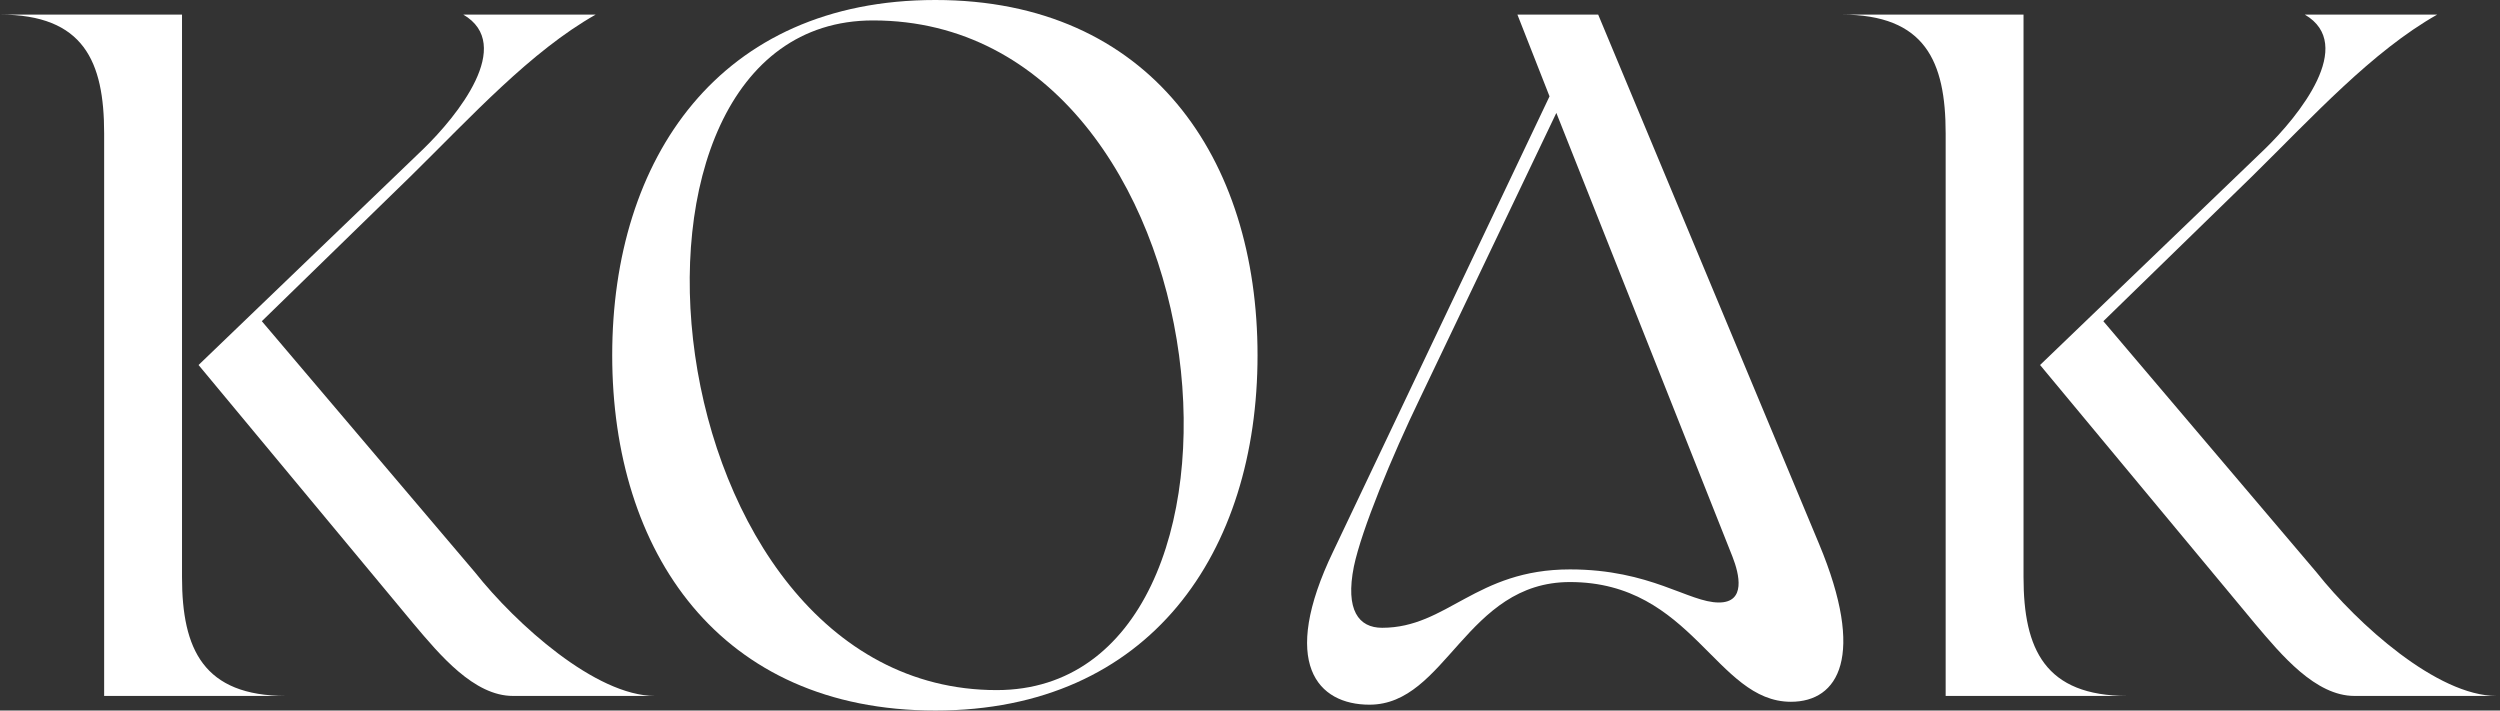
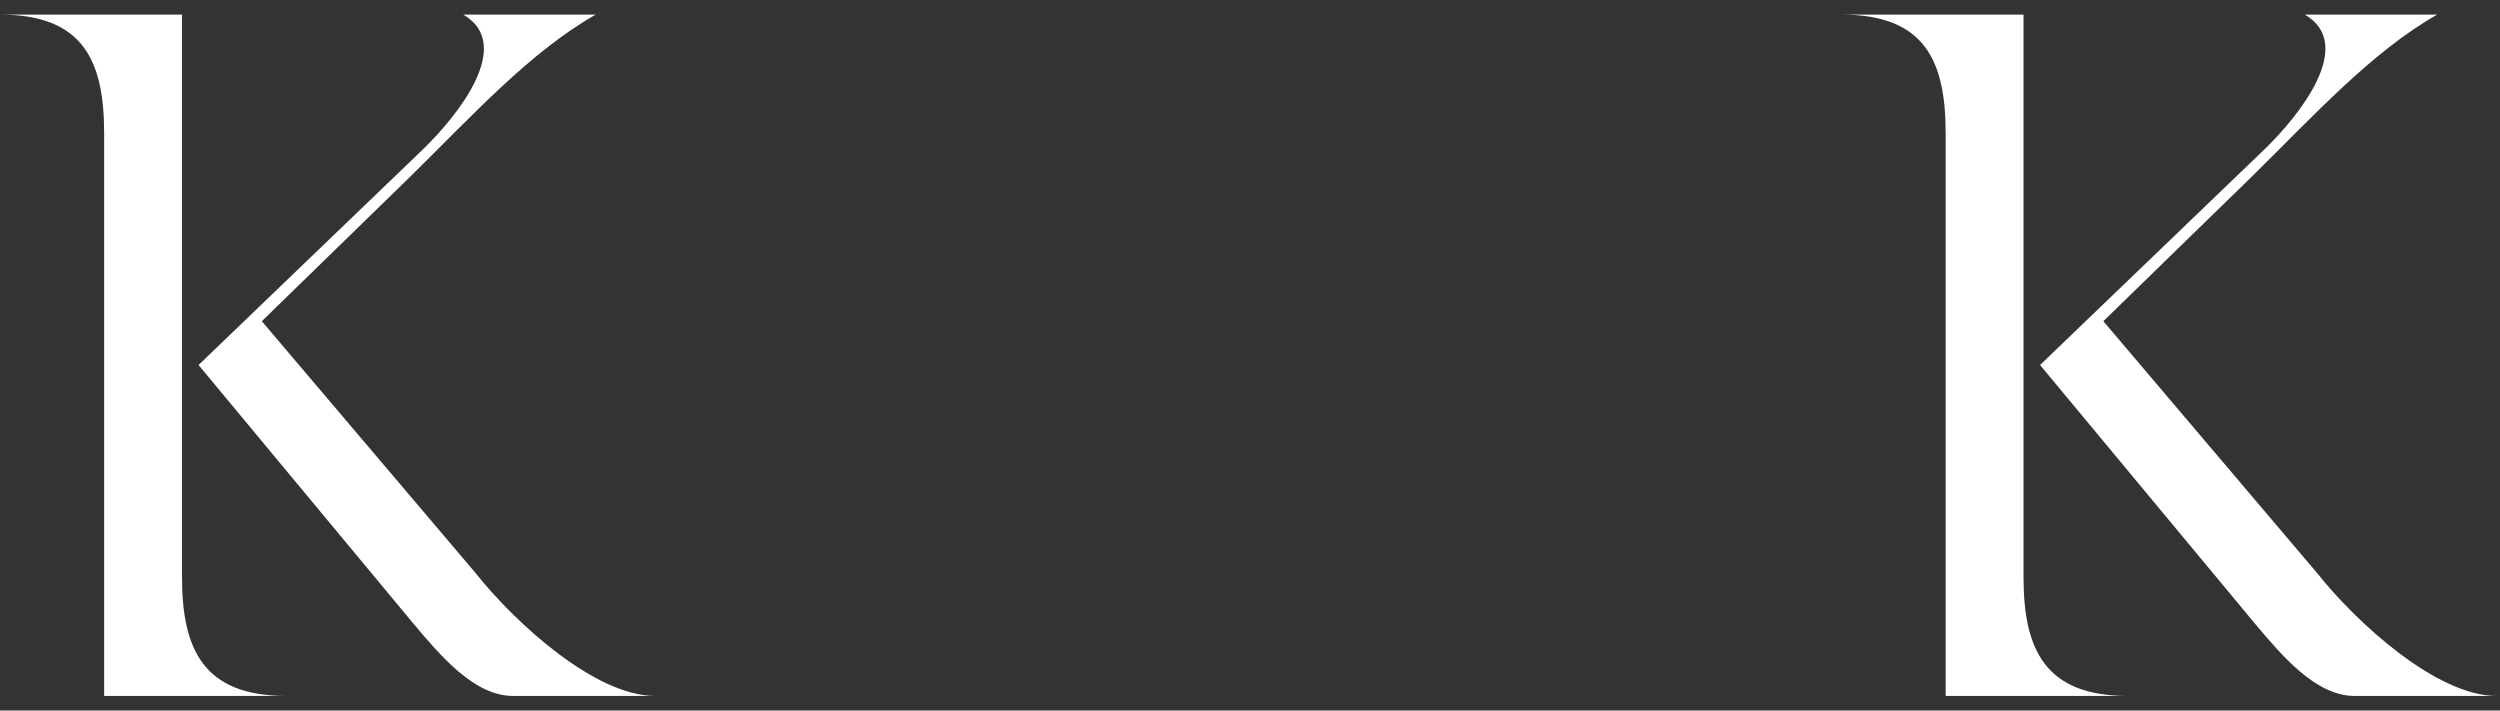
<svg xmlns="http://www.w3.org/2000/svg" fill="none" viewBox="0 0 190 54" height="54" width="190">
  <rect x="0" y="0" width="190" height="54" fill="#333333" stroke="none" />
  <path fill="white" d="M49.783 52.891H38.983C36.025 52.891 33.435 49.784 31.438 47.417L15.09 27.74L32.178 11.318C34.767 8.803 39.132 3.403 35.211 1.11H45.271C40.315 3.921 35.877 8.803 31.216 13.389L19.898 24.411L36.098 43.496C39.205 47.417 45.271 52.891 49.783 52.891ZM21.748 52.891H7.915V10.134C7.915 4.66 6.361 1.11 -3.05176e-05 1.11H13.833V43.866C13.833 49.34 15.46 52.891 21.748 52.891Z" />
-   <path fill="white" d="M66.353 1.553C44.161 1.553 49.339 52.447 75.748 52.447C97.94 52.447 93.649 1.553 66.353 1.553ZM95.573 27C95.573 41.943 87.436 54 71.087 54C54.665 54 46.528 41.943 46.528 27C46.528 12.057 54.665 1.20198e-06 71.087 1.20198e-06C87.436 1.20198e-06 95.573 12.057 95.573 27Z" />
-   <path fill="white" d="M131.67 42.312L118.282 8.581L107.925 30.255C105.78 34.693 103.487 40.241 102.895 43.052C102.229 46.381 103.265 47.712 105.04 47.712C109.997 47.712 112.142 43.275 119.317 43.275C125.457 43.275 128.342 45.79 130.635 45.79C132.706 45.79 132.189 43.644 131.67 42.312ZM136.109 53.335C130.413 53.335 128.638 44.236 119.317 44.236C111.402 44.236 109.923 53.556 104.079 53.556C100.158 53.556 97.199 50.45 101.342 41.869L117.764 7.323L115.323 1.109H121.462L138.254 41.351C141.805 49.858 139.734 53.335 136.109 53.335Z" />
  <path fill="white" d="M189.739 52.891H178.938C175.98 52.891 173.391 49.784 171.394 47.417L155.045 27.74L172.133 11.318C174.722 8.803 179.087 3.403 175.166 1.11H185.226C180.27 3.921 175.832 8.803 171.172 13.389L159.854 24.411L176.054 43.496C179.161 47.417 185.226 52.891 189.739 52.891ZM161.703 52.891H147.87V10.134C147.87 4.66 146.317 1.11 139.955 1.11H153.788V43.866C153.788 49.34 155.415 52.891 161.703 52.891Z" />
</svg>